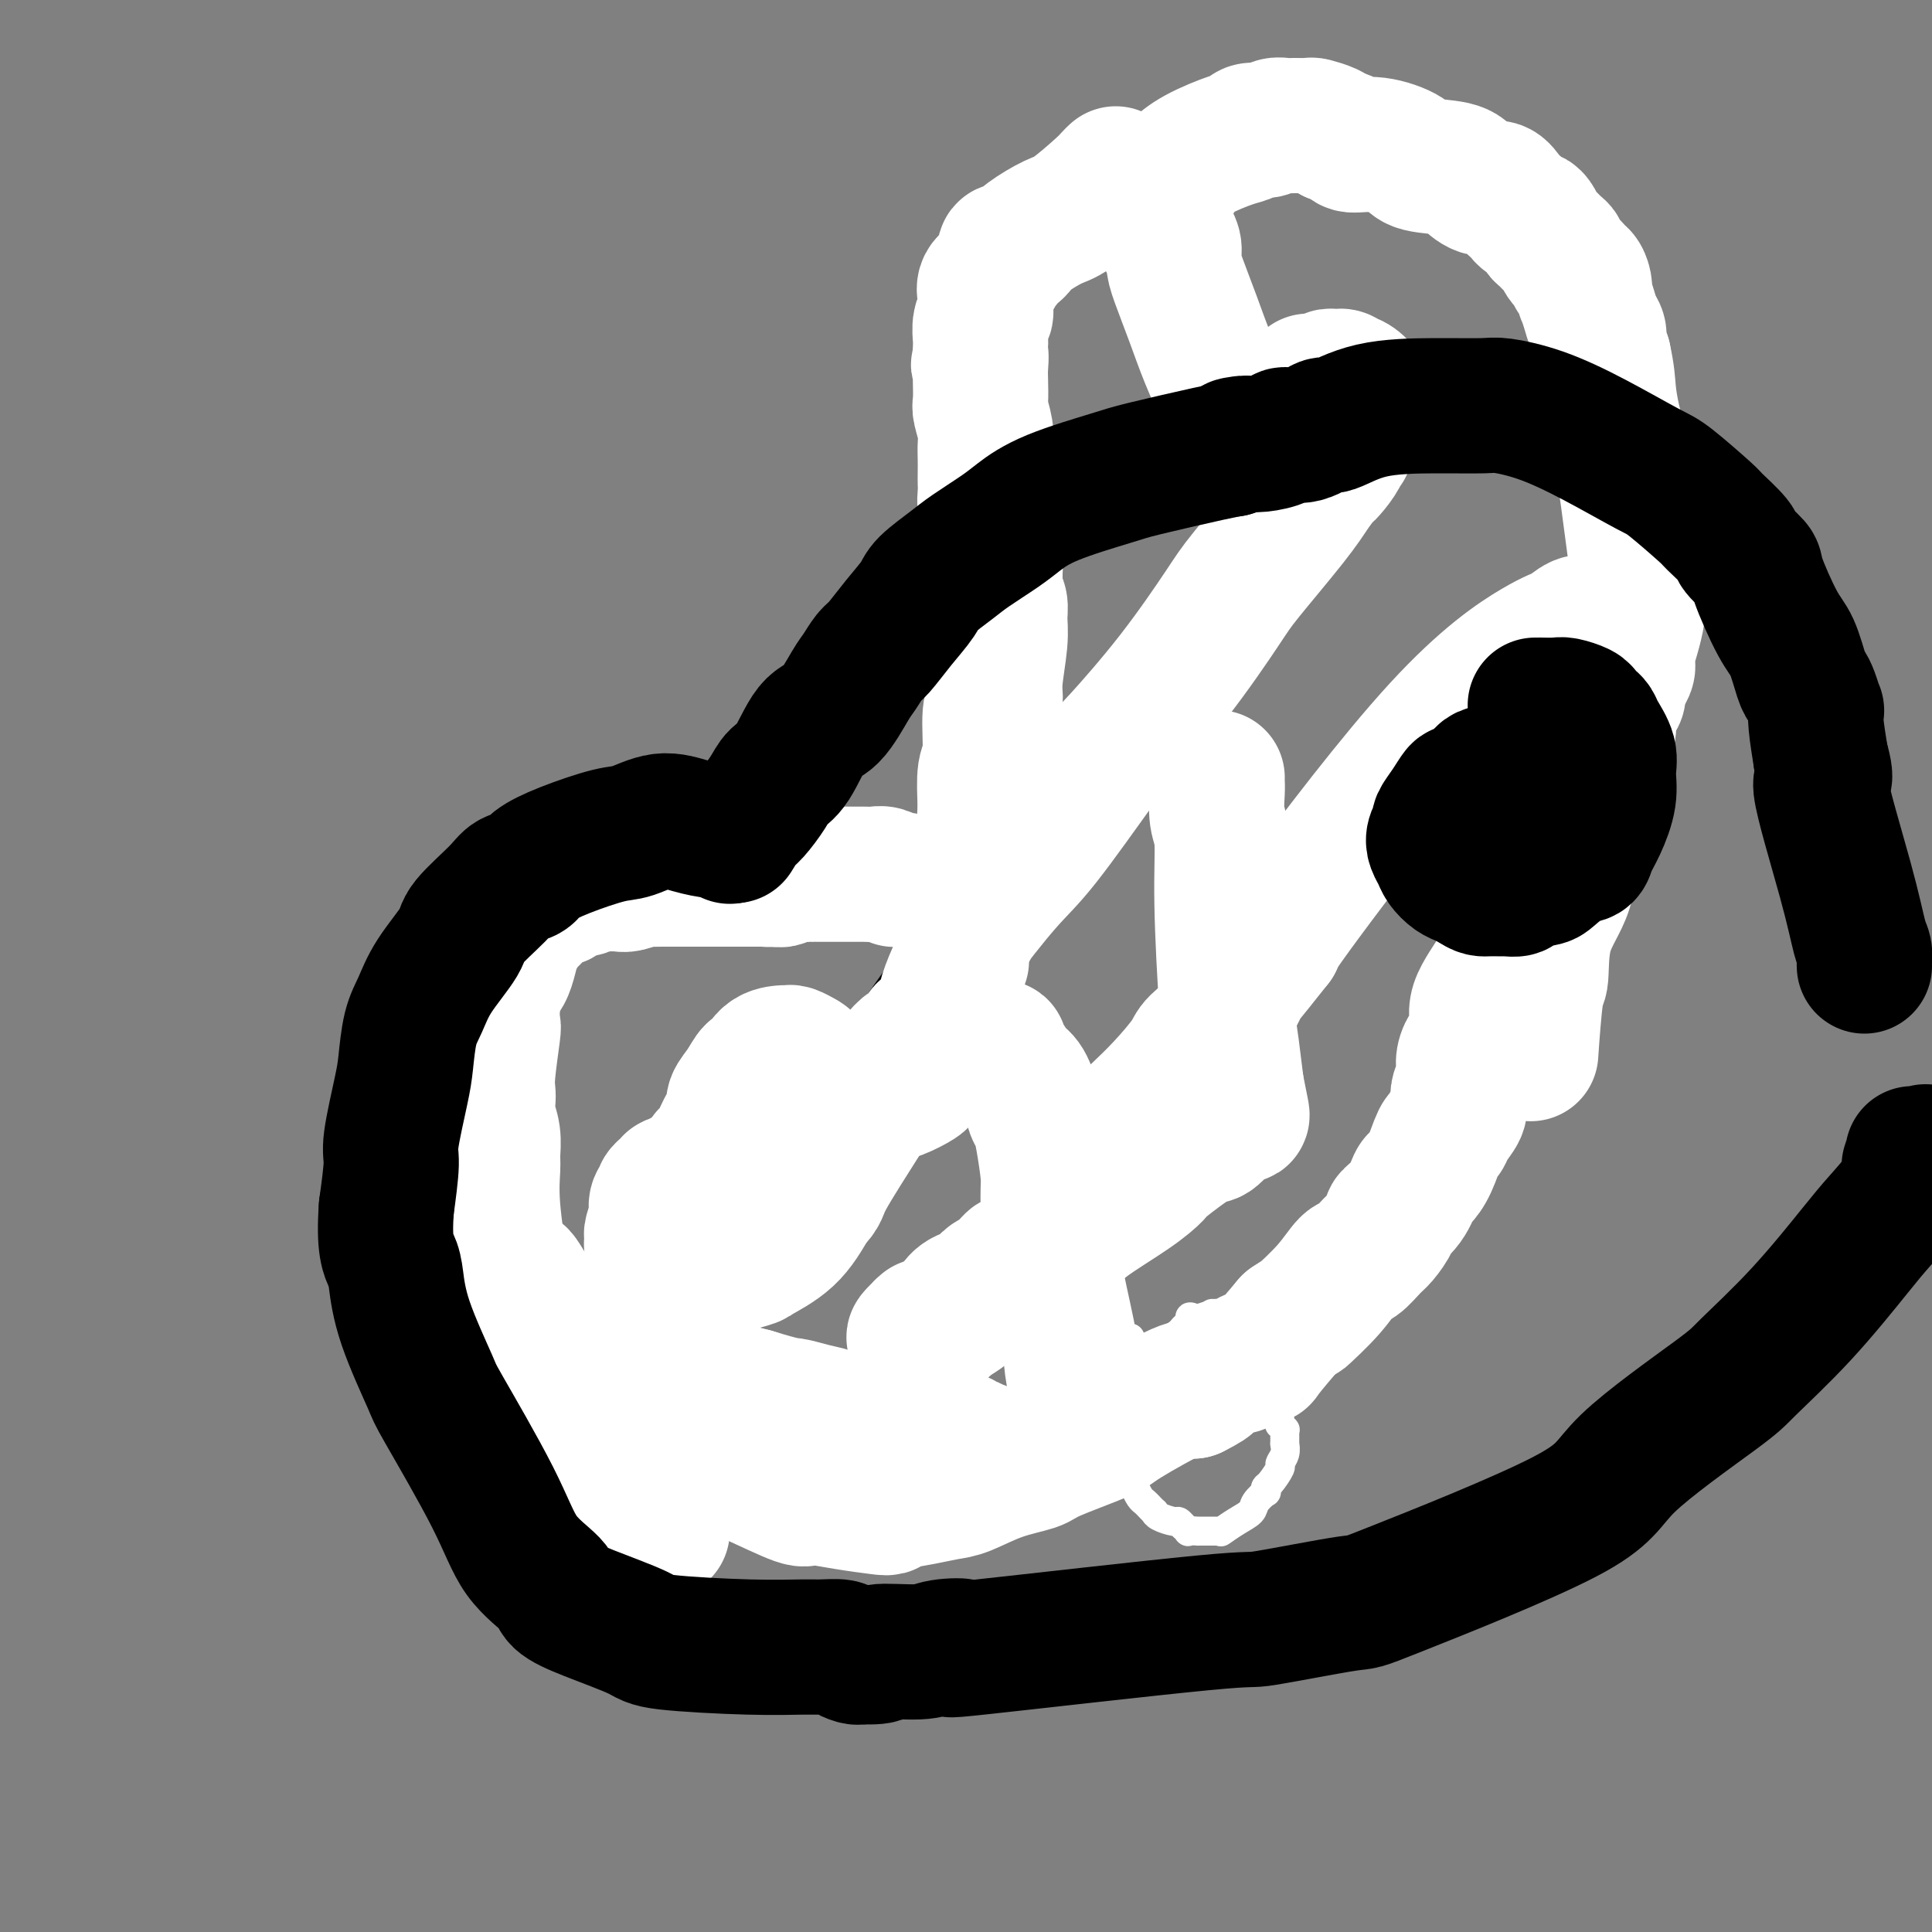
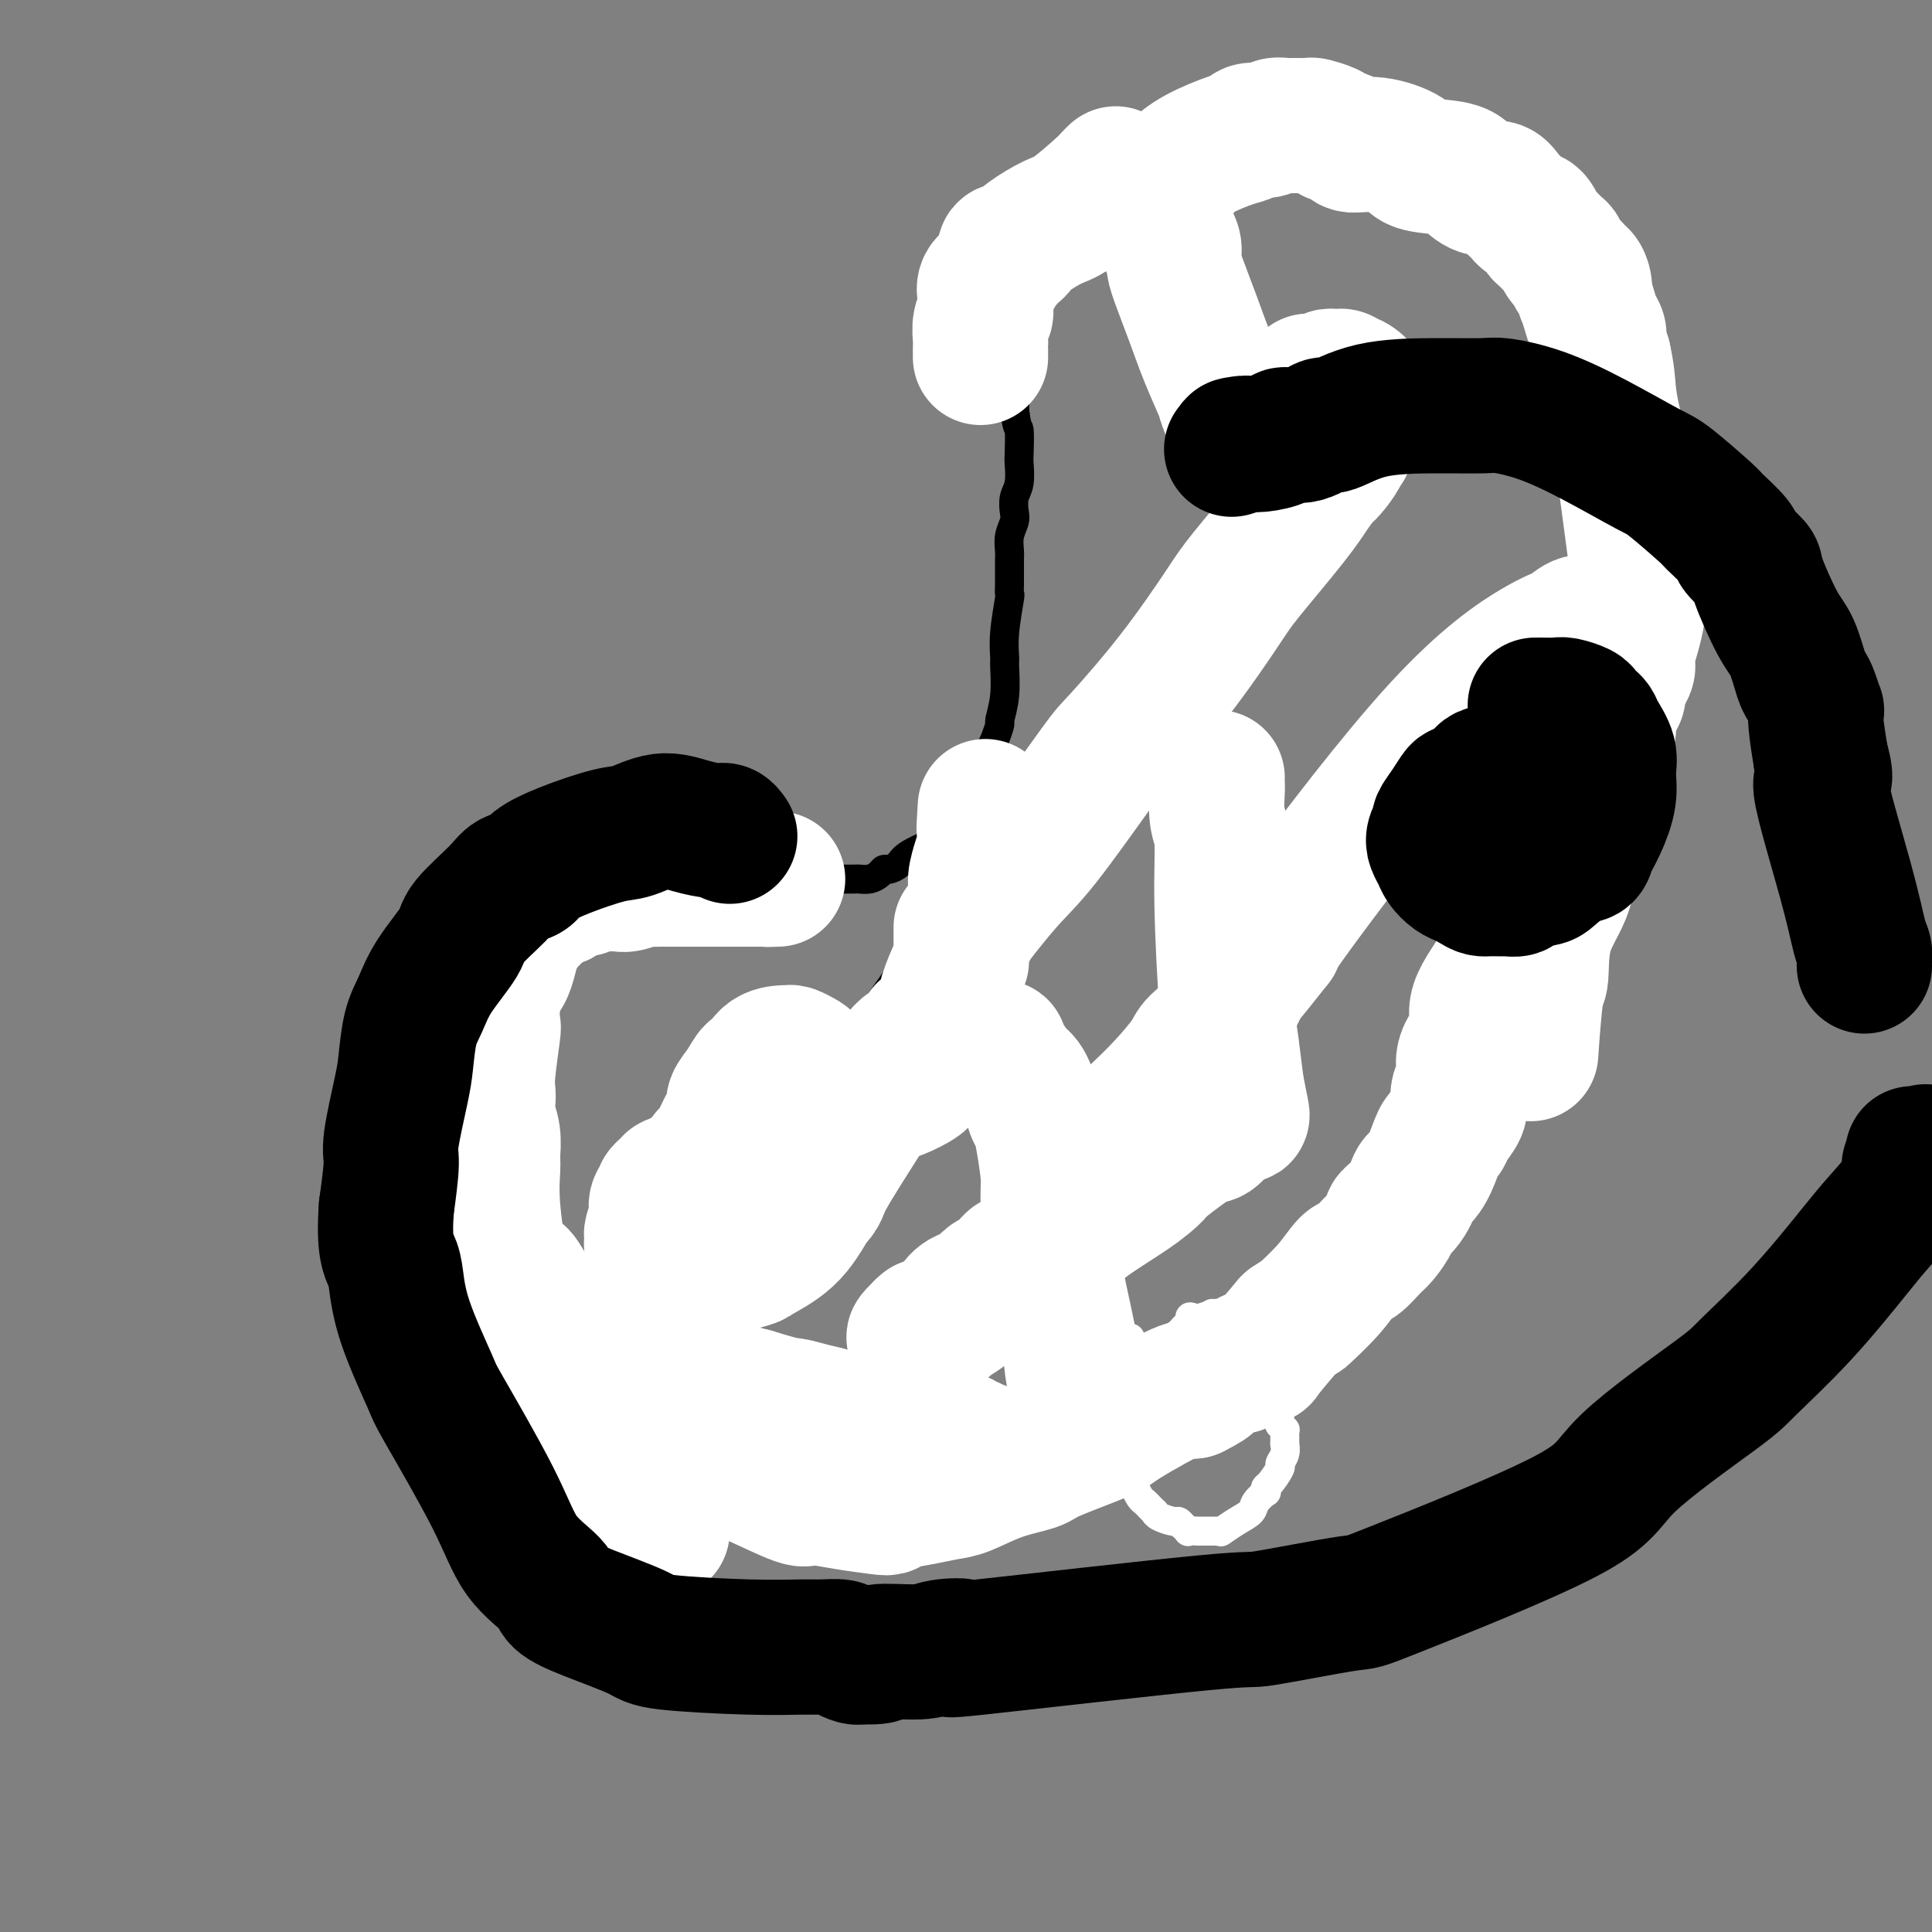
<svg xmlns="http://www.w3.org/2000/svg" viewBox="0 0 400 400" version="1.1">
  <rect x="0" y="0" width="400" height="400" fill="#808080" stroke="none" />
  <g fill="none" stroke="#000000" stroke-width="6" stroke-linecap="round" stroke-linejoin="round">
    <path d="M164,176c-0.255,-0.004 -0.510,-0.009 -1,0c-0.490,0.009 -1.216,0.030 -2,0c-0.784,-0.030 -1.626,-0.112 -2,0c-0.374,0.112 -0.280,0.418 -1,1c-0.720,0.582 -2.254,1.439 -3,2c-0.746,0.561 -0.702,0.826 -2,1c-1.298,0.174 -3.937,0.259 -7,1c-3.063,0.741 -6.551,2.140 -9,3c-2.449,0.860 -3.859,1.181 -6,2c-2.141,0.819 -5.011,2.137 -7,3c-1.989,0.863 -3.096,1.271 -4,2c-0.904,0.729 -1.607,1.778 -2,2c-0.393,0.222 -0.478,-0.384 -1,0c-0.522,0.384 -1.482,1.757 -2,3c-0.518,1.243 -0.595,2.355 -1,3c-0.405,0.645 -1.140,0.822 -2,3c-0.860,2.178 -1.847,6.356 -3,9c-1.153,2.644 -2.472,3.756 -3,5c-0.528,1.244 -0.264,2.622 0,4" />
    <path d="M106,220c-2.574,5.013 -2.011,3.045 -2,3c0.011,-0.045 -0.532,1.833 -1,3c-0.468,1.167 -0.861,1.621 -1,2c-0.139,0.379 -0.024,0.681 0,1c0.024,0.319 -0.042,0.655 0,1c0.042,0.345 0.192,0.698 0,1c-0.192,0.302 -0.725,0.554 -1,1c-0.275,0.446 -0.290,1.088 0,2c0.290,0.912 0.885,2.094 1,3c0.115,0.906 -0.251,1.537 0,3c0.251,1.463 1.117,3.758 2,5c0.883,1.242 1.781,1.432 2,2c0.219,0.568 -0.243,1.514 0,2c0.243,0.486 1.189,0.512 2,1c0.811,0.488 1.488,1.439 2,2c0.512,0.561 0.861,0.732 1,1c0.139,0.268 0.070,0.634 0,1" />
-     <path d="M111,254c1.649,2.775 1.273,2.712 1,3c-0.273,0.288 -0.443,0.926 0,2c0.443,1.074 1.498,2.583 2,4c0.502,1.417 0.449,2.741 1,4c0.551,1.259 1.704,2.454 2,3c0.296,0.546 -0.266,0.442 0,1c0.266,0.558 1.361,1.779 2,3c0.639,1.221 0.821,2.443 1,3c0.179,0.557 0.354,0.450 1,1c0.646,0.550 1.762,1.757 3,3c1.238,1.243 2.596,2.521 4,4c1.404,1.479 2.853,3.159 4,4c1.147,0.841 1.994,0.843 4,2c2.006,1.157 5.173,3.469 8,5c2.827,1.531 5.314,2.280 7,3c1.686,0.720 2.572,1.412 4,2c1.428,0.588 3.397,1.071 6,2c2.603,0.929 5.841,2.303 8,3c2.159,0.697 3.240,0.716 6,1c2.760,0.284 7.201,0.833 11,1c3.799,0.167 6.957,-0.049 10,0c3.043,0.049 5.971,0.363 11,0c5.029,-0.363 12.158,-1.402 16,-2c3.842,-0.598 4.395,-0.754 5,-1c0.605,-0.246 1.261,-0.583 3,-1c1.739,-0.417 4.560,-0.913 6,-1c1.440,-0.087 1.499,0.234 2,0c0.501,-0.234 1.442,-1.025 3,-2c1.558,-0.975 3.731,-2.136 5,-3c1.269,-0.864 1.635,-1.432 2,-2" />
-     <path d="M249,296c2.944,-1.596 4.306,-2.086 6,-3c1.694,-0.914 3.722,-2.251 5,-3c1.278,-0.749 1.808,-0.911 3,-2c1.192,-1.089 3.046,-3.105 5,-5c1.954,-1.895 4.007,-3.670 7,-7c2.993,-3.330 6.924,-8.217 10,-12c3.076,-3.783 5.295,-6.464 8,-10c2.705,-3.536 5.895,-7.927 9,-13c3.105,-5.073 6.123,-10.827 8,-14c1.877,-3.173 2.612,-3.766 4,-7c1.388,-3.234 3.429,-9.108 6,-15c2.571,-5.892 5.673,-11.803 8,-18c2.327,-6.197 3.878,-12.679 5,-16c1.122,-3.321 1.814,-3.481 2,-4c0.186,-0.519 -0.136,-1.397 0,-2c0.136,-0.603 0.729,-0.932 1,-1c0.271,-0.068 0.220,0.123 0,0c-0.220,-0.123 -0.610,-0.562 -1,-1" />
    <path d="M335,163c1.038,-3.806 0.135,-1.320 0,-2c-0.135,-0.680 0.500,-4.527 1,-7c0.500,-2.473 0.866,-3.573 1,-4c0.134,-0.427 0.036,-0.180 0,-1c-0.036,-0.820 -0.010,-2.706 0,-5c0.010,-2.294 0.003,-4.996 0,-8c-0.003,-3.004 -0.001,-6.309 0,-8c0.001,-1.691 0.000,-1.767 0,-3c-0.000,-1.233 -0.000,-3.621 0,-6c0.000,-2.379 0.000,-4.748 0,-6c-0.000,-1.252 -0.000,-1.388 0,-4c0.000,-2.612 0.000,-7.700 0,-11c-0.000,-3.300 -0.001,-4.813 0,-6c0.001,-1.187 0.002,-2.047 0,-3c-0.002,-0.953 -0.008,-1.997 0,-3c0.008,-1.003 0.030,-1.965 0,-3c-0.030,-1.035 -0.110,-2.143 -1,-4c-0.890,-1.857 -2.588,-4.461 -3,-6c-0.412,-1.539 0.462,-2.012 0,-3c-0.462,-0.988 -2.260,-2.493 -3,-3c-0.740,-0.507 -0.421,-0.018 -1,-1c-0.579,-0.982 -2.054,-3.435 -3,-5c-0.946,-1.565 -1.363,-2.241 -3,-4c-1.637,-1.759 -4.496,-4.602 -6,-6c-1.504,-1.398 -1.654,-1.352 -4,-4c-2.346,-2.648 -6.888,-7.991 -11,-12c-4.112,-4.009 -7.795,-6.685 -10,-8c-2.205,-1.315 -2.931,-1.270 -4,-2c-1.069,-0.730 -2.480,-2.235 -4,-3c-1.520,-0.765 -3.149,-0.790 -4,-1c-0.851,-0.210 -0.926,-0.605 -1,-1" />
    <path d="M279,20c-3.903,-2.242 -2.159,-0.349 -2,0c0.159,0.349 -1.265,-0.848 -3,-1c-1.735,-0.152 -3.780,0.742 -5,1c-1.220,0.258 -1.614,-0.118 -4,0c-2.386,0.118 -6.763,0.730 -11,2c-4.237,1.270 -8.335,3.196 -11,4c-2.665,0.804 -3.898,0.485 -6,1c-2.102,0.515 -5.075,1.865 -7,3c-1.925,1.135 -2.804,2.054 -4,3c-1.196,0.946 -2.711,1.918 -4,3c-1.289,1.082 -2.354,2.273 -3,3c-0.646,0.727 -0.875,0.991 -2,2c-1.125,1.009 -3.146,2.762 -4,4c-0.854,1.238 -0.540,1.962 -1,3c-0.460,1.038 -1.692,2.392 -2,3c-0.308,0.608 0.310,0.470 0,1c-0.310,0.530 -1.547,1.726 -2,3c-0.453,1.274 -0.121,2.625 0,3c0.121,0.375 0.031,-0.227 0,1c-0.031,1.227 -0.005,4.282 0,6c0.005,1.718 -0.013,2.098 0,3c0.013,0.902 0.056,2.325 0,3c-0.056,0.675 -0.211,0.601 0,1c0.211,0.399 0.788,1.271 1,2c0.212,0.729 0.061,1.316 0,2c-0.061,0.684 -0.030,1.465 0,2c0.030,0.535 0.060,0.824 0,1c-0.060,0.176 -0.208,0.240 0,1c0.208,0.760 0.774,2.217 1,3c0.226,0.783 0.113,0.891 0,1" />
    <path d="M210,84c0.535,5.333 0.872,4.166 1,5c0.128,0.834 0.048,3.669 0,5c-0.048,1.331 -0.064,1.157 0,2c0.064,0.843 0.210,2.704 0,4c-0.210,1.296 -0.774,2.028 -1,3c-0.226,0.972 -0.113,2.186 0,3c0.113,0.814 0.226,1.229 0,2c-0.226,0.771 -0.793,1.898 -1,3c-0.207,1.102 -0.055,2.178 0,3c0.055,0.822 0.015,1.391 0,2c-0.015,0.609 -0.003,1.257 0,2c0.003,0.743 -0.003,1.580 0,2c0.003,0.420 0.015,0.424 0,1c-0.015,0.576 -0.057,1.722 0,2c0.057,0.278 0.212,-0.314 0,1c-0.212,1.314 -0.793,4.535 -1,7c-0.207,2.465 -0.041,4.175 0,5c0.041,0.825 -0.045,0.767 0,2c0.045,1.233 0.219,3.759 0,6c-0.219,2.241 -0.832,4.199 -1,5c-0.168,0.801 0.111,0.444 0,1c-0.111,0.556 -0.610,2.023 -1,3c-0.390,0.977 -0.672,1.464 -1,2c-0.328,0.536 -0.702,1.122 -1,2c-0.298,0.878 -0.520,2.049 -1,3c-0.480,0.951 -1.217,1.683 -2,3c-0.783,1.317 -1.612,3.219 -2,4c-0.388,0.781 -0.335,0.441 -1,1c-0.665,0.559 -2.047,2.017 -3,3c-0.953,0.983 -1.476,1.492 -2,2" />
    <path d="M193,173c-1.556,2.371 -0.444,1.797 -1,2c-0.556,0.203 -2.778,1.181 -4,2c-1.222,0.819 -1.443,1.477 -2,2c-0.557,0.523 -1.449,0.911 -2,1c-0.551,0.089 -0.761,-0.120 -1,0c-0.239,0.120 -0.506,0.568 -1,1c-0.494,0.432 -1.214,0.848 -2,1c-0.786,0.152 -1.640,0.042 -2,0c-0.360,-0.042 -0.228,-0.015 -1,0c-0.772,0.015 -2.448,0.018 -3,0c-0.552,-0.018 0.021,-0.056 0,0c-0.021,0.056 -0.636,0.208 -1,0c-0.364,-0.208 -0.479,-0.774 -1,-1c-0.521,-0.226 -1.449,-0.112 -2,0c-0.551,0.112 -0.725,0.223 -1,0c-0.275,-0.223 -0.650,-0.780 -1,-1c-0.350,-0.220 -0.675,-0.101 -1,0c-0.325,0.101 -0.650,0.186 -1,0c-0.350,-0.186 -0.724,-0.642 -1,-1c-0.276,-0.358 -0.455,-0.618 -1,-1c-0.545,-0.382 -1.455,-0.886 -2,-1c-0.545,-0.114 -0.726,0.162 -1,0c-0.274,-0.162 -0.641,-0.760 -1,-1c-0.359,-0.240 -0.711,-0.121 -1,0c-0.289,0.121 -0.516,0.243 -1,0c-0.484,-0.243 -1.227,-0.850 -2,-1c-0.773,-0.150 -1.577,0.156 -2,0c-0.423,-0.156 -0.464,-0.774 -1,-1c-0.536,-0.226 -1.567,-0.061 -2,0c-0.433,0.061 -0.266,0.017 -1,0c-0.734,-0.017 -2.367,-0.009 -4,0" />
    <path d="M146,174c-5.302,-1.464 -1.557,-1.124 -1,-1c0.557,0.124 -2.073,0.033 -4,0c-1.927,-0.033 -3.151,-0.009 -4,0c-0.849,0.009 -1.322,0.001 -2,0c-0.678,-0.001 -1.563,0.003 -2,0c-0.437,-0.003 -0.428,-0.015 -1,0c-0.572,0.015 -1.724,0.056 -2,0c-0.276,-0.056 0.325,-0.209 0,0c-0.325,0.209 -1.575,0.778 -2,1c-0.425,0.222 -0.023,0.095 0,0c0.023,-0.095 -0.332,-0.158 -1,0c-0.668,0.158 -1.648,0.535 -2,1c-0.352,0.465 -0.074,1.016 -1,2c-0.926,0.984 -3.056,2.399 -4,3c-0.944,0.601 -0.703,0.387 -1,1c-0.297,0.613 -1.131,2.052 -2,3c-0.869,0.948 -1.774,1.406 -2,2c-0.226,0.594 0.227,1.324 0,2c-0.227,0.676 -1.135,1.296 -2,2c-0.865,0.704 -1.686,1.491 -2,2c-0.314,0.509 -0.122,0.739 0,1c0.122,0.261 0.172,0.551 0,1c-0.172,0.449 -0.568,1.056 -1,2c-0.432,0.944 -0.900,2.227 -1,3c-0.100,0.773 0.169,1.038 0,2c-0.169,0.962 -0.777,2.622 -1,4c-0.223,1.378 -0.060,2.474 0,3c0.060,0.526 0.016,0.481 0,1c-0.016,0.519 -0.004,1.601 0,2c0.004,0.399 0.001,0.114 0,0c-0.001,-0.114 -0.001,-0.057 0,0" />
    <path d="M263,82c-0.479,0.501 -0.958,1.002 -1,1c-0.042,-0.002 0.354,-0.506 0,0c-0.354,0.506 -1.457,2.023 -2,3c-0.543,0.977 -0.527,1.416 -1,2c-0.473,0.584 -1.437,1.314 -2,2c-0.563,0.686 -0.725,1.326 -1,2c-0.275,0.674 -0.662,1.380 -1,2c-0.338,0.620 -0.627,1.152 -1,2c-0.373,0.848 -0.829,2.011 -1,3c-0.171,0.989 -0.058,1.805 0,2c0.058,0.195 0.061,-0.229 0,0c-0.061,0.229 -0.185,1.112 0,2c0.185,0.888 0.680,1.783 1,2c0.320,0.217 0.464,-0.243 1,0c0.536,0.243 1.464,1.189 2,2c0.536,0.811 0.680,1.485 1,2c0.320,0.515 0.817,0.869 1,1c0.183,0.131 0.052,0.037 0,0c-0.052,-0.037 -0.026,-0.019 0,0" />
-     <path d="M259,110c1.108,1.927 0.878,1.244 1,1c0.122,-0.244 0.595,-0.051 1,0c0.405,0.051 0.741,-0.041 1,0c0.259,0.041 0.440,0.213 1,0c0.560,-0.213 1.499,-0.813 2,-1c0.501,-0.187 0.564,0.038 1,0c0.436,-0.038 1.245,-0.339 2,-1c0.755,-0.661 1.455,-1.682 2,-2c0.545,-0.318 0.933,0.066 1,0c0.067,-0.066 -0.189,-0.582 0,-1c0.189,-0.418 0.821,-0.738 1,-1c0.179,-0.262 -0.096,-0.467 0,-1c0.096,-0.533 0.562,-1.396 1,-2c0.438,-0.604 0.848,-0.951 1,-1c0.152,-0.049 0.044,0.199 0,0c-0.044,-0.199 -0.026,-0.845 0,-1c0.026,-0.155 0.060,0.180 0,0c-0.060,-0.180 -0.212,-0.875 0,-1c0.212,-0.125 0.789,0.318 1,0c0.211,-0.318 0.057,-1.398 0,-2c-0.057,-0.602 -0.015,-0.725 0,-1c0.015,-0.275 0.005,-0.703 0,-1c-0.005,-0.297 -0.005,-0.464 0,-1c0.005,-0.536 0.017,-1.443 0,-2c-0.017,-0.557 -0.061,-0.765 0,-1c0.061,-0.235 0.228,-0.497 0,-1c-0.228,-0.503 -0.851,-1.248 -1,-2c-0.149,-0.752 0.177,-1.511 0,-2c-0.177,-0.489 -0.855,-0.709 -1,-1c-0.145,-0.291 0.244,-0.655 0,-1c-0.244,-0.345 -1.122,-0.673 -2,-1" />
+     <path d="M259,110c1.108,1.927 0.878,1.244 1,1c0.122,-0.244 0.595,-0.051 1,0c0.405,0.051 0.741,-0.041 1,0c0.259,0.041 0.440,0.213 1,0c0.560,-0.213 1.499,-0.813 2,-1c0.501,-0.187 0.564,0.038 1,0c0.755,-0.661 1.455,-1.682 2,-2c0.545,-0.318 0.933,0.066 1,0c0.067,-0.066 -0.189,-0.582 0,-1c0.189,-0.418 0.821,-0.738 1,-1c0.179,-0.262 -0.096,-0.467 0,-1c0.096,-0.533 0.562,-1.396 1,-2c0.438,-0.604 0.848,-0.951 1,-1c0.152,-0.049 0.044,0.199 0,0c-0.044,-0.199 -0.026,-0.845 0,-1c0.026,-0.155 0.060,0.180 0,0c-0.060,-0.180 -0.212,-0.875 0,-1c0.212,-0.125 0.789,0.318 1,0c0.211,-0.318 0.057,-1.398 0,-2c-0.057,-0.602 -0.015,-0.725 0,-1c0.015,-0.275 0.005,-0.703 0,-1c-0.005,-0.297 -0.005,-0.464 0,-1c0.005,-0.536 0.017,-1.443 0,-2c-0.017,-0.557 -0.061,-0.765 0,-1c0.061,-0.235 0.228,-0.497 0,-1c-0.228,-0.503 -0.851,-1.248 -1,-2c-0.149,-0.752 0.177,-1.511 0,-2c-0.177,-0.489 -0.855,-0.709 -1,-1c-0.145,-0.291 0.244,-0.655 0,-1c-0.244,-0.345 -1.122,-0.673 -2,-1" />
    <path d="M271,83c-0.636,-1.636 -0.227,-1.227 0,-1c0.227,0.227 0.271,0.271 0,0c-0.271,-0.271 -0.856,-0.857 -1,-1c-0.144,-0.143 0.154,0.158 0,0c-0.154,-0.158 -0.759,-0.774 -1,-1c-0.241,-0.226 -0.116,-0.060 0,0c0.116,0.060 0.224,0.016 0,0c-0.224,-0.016 -0.778,-0.005 -1,0c-0.222,0.005 -0.111,0.002 0,0" />
    <path d="M208,180c-1.206,0.874 -2.411,1.748 -3,2c-0.589,0.252 -0.561,-0.119 -3,2c-2.439,2.119 -7.344,6.728 -13,14c-5.656,7.272 -12.063,17.205 -15,22c-2.937,4.795 -2.403,4.450 -3,5c-0.597,0.550 -2.326,1.993 -3,3c-0.674,1.007 -0.293,1.576 -1,2c-0.707,0.424 -2.504,0.702 -3,1c-0.496,0.298 0.307,0.616 0,1c-0.307,0.384 -1.724,0.835 -3,1c-1.276,0.165 -2.412,0.044 -3,0c-0.588,-0.044 -0.628,-0.012 -1,0c-0.372,0.012 -1.077,0.002 -2,0c-0.923,-0.002 -2.063,0.003 -3,0c-0.937,-0.003 -1.669,-0.015 -2,0c-0.331,0.015 -0.260,0.056 -1,0c-0.740,-0.056 -2.292,-0.208 -3,0c-0.708,0.208 -0.571,0.777 -1,1c-0.429,0.223 -1.424,0.101 -2,0c-0.576,-0.101 -0.732,-0.181 -1,0c-0.268,0.181 -0.648,0.623 -1,1c-0.352,0.377 -0.676,0.688 -1,1" />
    <path d="M140,236c-3.635,0.616 -2.224,0.657 -2,1c0.224,0.343 -0.739,0.989 -1,2c-0.261,1.011 0.181,2.387 0,3c-0.181,0.613 -0.985,0.461 -1,1c-0.015,0.539 0.759,1.767 1,3c0.241,1.233 -0.050,2.470 0,3c0.050,0.530 0.443,0.352 1,1c0.557,0.648 1.280,2.123 2,3c0.720,0.877 1.438,1.156 2,2c0.562,0.844 0.967,2.254 1,3c0.033,0.746 -0.306,0.827 0,1c0.306,0.173 1.257,0.438 2,1c0.743,0.562 1.277,1.420 2,2c0.723,0.580 1.635,0.880 2,1c0.365,0.120 0.182,0.060 0,0" />
    <path d="M272,189c-0.445,-0.068 -0.889,-0.136 -1,0c-0.111,0.136 0.112,0.475 0,1c-0.112,0.525 -0.560,1.236 -1,2c-0.440,0.764 -0.874,1.582 -1,2c-0.126,0.418 0.055,0.437 0,1c-0.055,0.563 -0.347,1.669 -1,3c-0.653,1.331 -1.668,2.886 -2,4c-0.332,1.114 0.018,1.788 0,3c-0.018,1.212 -0.406,2.964 -1,5c-0.594,2.036 -1.395,4.357 -3,7c-1.605,2.643 -4.012,5.607 -5,7c-0.988,1.393 -0.555,1.216 -1,2c-0.445,0.784 -1.768,2.528 -3,4c-1.232,1.472 -2.371,2.673 -3,3c-0.629,0.327 -0.746,-0.220 -1,0c-0.254,0.220 -0.644,1.206 -1,2c-0.356,0.794 -0.678,1.397 -1,2" />
    <path d="M247,237c-2.740,3.289 -2.091,1.510 -2,1c0.091,-0.510 -0.375,0.249 -1,1c-0.625,0.751 -1.407,1.496 -2,2c-0.593,0.504 -0.996,0.768 -2,1c-1.004,0.232 -2.608,0.432 -4,1c-1.392,0.568 -2.571,1.503 -4,2c-1.429,0.497 -3.106,0.557 -4,1c-0.894,0.443 -1.004,1.268 -2,2c-0.996,0.732 -2.879,1.369 -4,2c-1.121,0.631 -1.481,1.255 -2,2c-0.519,0.745 -1.197,1.610 -2,2c-0.803,0.390 -1.729,0.306 -3,1c-1.271,0.694 -2.886,2.167 -4,3c-1.114,0.833 -1.727,1.025 -2,1c-0.273,-0.025 -0.204,-0.266 -1,0c-0.796,0.266 -2.455,1.040 -4,2c-1.545,0.960 -2.976,2.107 -4,3c-1.024,0.893 -1.640,1.533 -2,2c-0.360,0.467 -0.464,0.760 -1,1c-0.536,0.240 -1.506,0.425 -2,1c-0.494,0.575 -0.513,1.539 -1,2c-0.487,0.461 -1.441,0.418 -2,1c-0.559,0.582 -0.725,1.789 -1,3c-0.275,1.211 -0.661,2.428 -1,3c-0.339,0.572 -0.630,0.500 -1,1c-0.370,0.500 -0.820,1.571 -1,2c-0.180,0.429 -0.090,0.214 0,0" />
  </g>
  <g fill="none" stroke="#FFFFFF" stroke-width="6" stroke-linecap="round" stroke-linejoin="round">
    <path d="M234,277c-0.000,0.200 -0.000,0.400 0,1c0.000,0.600 0.000,1.600 0,4c-0.000,2.400 -0.001,6.200 0,8c0.001,1.800 0.004,1.600 0,3c-0.004,1.400 -0.015,4.402 0,6c0.015,1.598 0.057,1.794 0,2c-0.057,0.206 -0.212,0.421 0,1c0.212,0.579 0.792,1.521 1,2c0.208,0.479 0.045,0.496 0,1c-0.045,0.504 0.029,1.497 0,2c-0.029,0.503 -0.162,0.517 0,1c0.162,0.483 0.617,1.435 1,2c0.383,0.565 0.692,0.743 1,1c0.308,0.257 0.615,0.595 1,1c0.385,0.405 0.849,0.878 1,1c0.151,0.122 -0.009,-0.108 0,0c0.009,0.108 0.188,0.555 1,1c0.812,0.445 2.257,0.889 3,1c0.743,0.111 0.784,-0.111 1,0c0.216,0.111 0.608,0.556 1,1" />
    <path d="M245,316c1.645,1.464 0.759,1.124 1,1c0.241,-0.124 1.609,-0.033 2,0c0.391,0.033 -0.196,0.008 0,0c0.196,-0.008 1.175,-0.001 2,0c0.825,0.001 1.498,-0.006 2,0c0.502,0.006 0.835,0.024 1,0c0.165,-0.024 0.161,-0.089 0,0c-0.161,0.089 -0.481,0.331 0,0c0.481,-0.331 1.761,-1.237 3,-2c1.239,-0.763 2.437,-1.385 3,-2c0.563,-0.615 0.492,-1.223 1,-2c0.508,-0.777 1.594,-1.721 2,-2c0.406,-0.279 0.132,0.109 0,0c-0.132,-0.109 -0.123,-0.714 0,-1c0.123,-0.286 0.359,-0.252 1,-1c0.641,-0.748 1.689,-2.278 2,-3c0.311,-0.722 -0.113,-0.638 0,-1c0.113,-0.362 0.762,-1.172 1,-2c0.238,-0.828 0.064,-1.675 0,-2c-0.064,-0.325 -0.017,-0.130 0,0c0.017,0.130 0.006,0.193 0,0c-0.006,-0.193 -0.005,-0.644 0,-1c0.005,-0.356 0.015,-0.617 0,-1c-0.015,-0.383 -0.056,-0.888 0,-1c0.056,-0.112 0.209,0.171 0,0c-0.209,-0.171 -0.780,-0.794 -1,-1c-0.220,-0.206 -0.090,0.007 0,0c0.090,-0.007 0.140,-0.233 0,-1c-0.140,-0.767 -0.468,-2.076 -1,-3c-0.532,-0.924 -1.266,-1.462 -2,-2" />
    <path d="M262,289c-0.781,-2.572 -0.735,-3.004 -1,-4c-0.265,-0.996 -0.842,-2.558 -1,-3c-0.158,-0.442 0.102,0.236 0,0c-0.102,-0.236 -0.567,-1.388 -1,-2c-0.433,-0.612 -0.834,-0.686 -1,-1c-0.166,-0.314 -0.097,-0.868 0,-1c0.097,-0.132 0.223,0.158 0,0c-0.223,-0.158 -0.796,-0.764 -1,-1c-0.204,-0.236 -0.041,-0.101 0,0c0.041,0.101 -0.041,0.166 0,0c0.041,-0.166 0.203,-0.565 0,-1c-0.203,-0.435 -0.773,-0.905 -1,-1c-0.227,-0.095 -0.112,0.185 0,0c0.112,-0.185 0.223,-0.834 0,-1c-0.223,-0.166 -0.778,0.152 -1,0c-0.222,-0.152 -0.111,-0.773 0,-1c0.111,-0.227 0.222,-0.061 0,0c-0.222,0.061 -0.777,0.016 -1,0c-0.223,-0.016 -0.112,-0.005 0,0c0.112,0.005 0.227,0.002 0,0c-0.227,-0.002 -0.796,-0.004 -1,0c-0.204,0.004 -0.045,0.016 0,0c0.045,-0.016 -0.026,-0.058 0,0c0.026,0.058 0.149,0.215 0,0c-0.149,-0.215 -0.568,-0.804 -1,-1c-0.432,-0.196 -0.875,-0.000 -1,0c-0.125,0.000 0.070,-0.196 0,0c-0.070,0.196 -0.403,0.783 -1,1c-0.597,0.217 -1.456,0.062 -2,0c-0.544,-0.062 -0.772,-0.031 -1,0" />
    <path d="M247,273c-1.443,-0.551 -0.050,-0.429 0,0c0.050,0.429 -1.245,1.165 -2,2c-0.755,0.835 -0.972,1.768 -1,2c-0.028,0.232 0.133,-0.236 0,0c-0.133,0.236 -0.558,1.175 -1,2c-0.442,0.825 -0.899,1.534 -1,2c-0.101,0.466 0.155,0.687 0,1c-0.155,0.313 -0.721,0.718 -1,1c-0.279,0.282 -0.271,0.440 0,1c0.271,0.560 0.805,1.521 1,2c0.195,0.479 0.053,0.475 0,1c-0.053,0.525 -0.015,1.579 0,2c0.015,0.421 0.008,0.211 0,0" />
  </g>
  <g fill="none" stroke="#FFFFFF" stroke-width="28" stroke-linecap="round" stroke-linejoin="round">
    <path d="M223,288c-0.392,-1.677 -0.784,-3.355 -1,-5c-0.216,-1.645 -0.257,-3.259 -1,-7c-0.743,-3.741 -2.188,-9.611 -3,-15c-0.812,-5.389 -0.992,-10.299 -1,-13c-0.008,-2.701 0.156,-3.194 0,-5c-0.156,-1.806 -0.633,-4.924 -1,-7c-0.367,-2.076 -0.623,-3.109 -1,-4c-0.377,-0.891 -0.875,-1.640 -1,-2c-0.125,-0.360 0.122,-0.332 0,-1c-0.122,-0.668 -0.614,-2.031 -1,-3c-0.386,-0.969 -0.668,-1.546 -1,-2c-0.332,-0.454 -0.715,-0.787 -1,-1c-0.285,-0.213 -0.472,-0.305 -1,-1c-0.528,-0.695 -1.399,-1.994 -2,-3c-0.601,-1.006 -0.934,-1.719 -1,-2c-0.066,-0.281 0.135,-0.128 0,0c-0.135,0.128 -0.605,0.233 -1,0c-0.395,-0.233 -0.714,-0.805 -1,-1c-0.286,-0.195 -0.539,-0.014 -1,0c-0.461,0.014 -1.132,-0.139 -2,0c-0.868,0.139 -1.934,0.569 -3,1" />
    <path d="M199,217c-1.726,-0.020 -2.540,-0.070 -3,0c-0.460,0.070 -0.566,0.260 -1,1c-0.434,0.740 -1.195,2.029 -2,3c-0.805,0.971 -1.653,1.623 -2,2c-0.347,0.377 -0.193,0.480 -1,1c-0.807,0.520 -2.575,1.458 -4,2c-1.425,0.542 -2.507,0.690 -3,1c-0.493,0.310 -0.396,0.784 -1,1c-0.604,0.216 -1.910,0.175 -3,0c-1.090,-0.175 -1.966,-0.485 -3,-1c-1.034,-0.515 -2.226,-1.237 -3,-2c-0.774,-0.763 -1.128,-1.567 -2,-2c-0.872,-0.433 -2.261,-0.494 -3,-1c-0.739,-0.506 -0.830,-1.456 -1,-2c-0.170,-0.544 -0.421,-0.682 -1,-1c-0.579,-0.318 -1.485,-0.817 -2,-1c-0.515,-0.183 -0.639,-0.051 -1,0c-0.361,0.051 -0.961,0.022 -1,0c-0.039,-0.022 0.481,-0.036 0,0c-0.481,0.036 -1.965,0.120 -3,1c-1.035,0.880 -1.622,2.554 -2,3c-0.378,0.446 -0.548,-0.335 -1,0c-0.452,0.335 -1.186,1.786 -2,3c-0.814,1.214 -1.710,2.189 -2,3c-0.290,0.811 0.024,1.456 0,2c-0.024,0.544 -0.388,0.985 -1,2c-0.612,1.015 -1.473,2.603 -2,4c-0.527,1.397 -0.718,2.601 -1,3c-0.282,0.399 -0.653,-0.008 -1,0c-0.347,0.008 -0.671,0.431 -1,1c-0.329,0.569 -0.665,1.285 -1,2" />
    <path d="M145,242c-2.284,3.720 -0.994,1.519 -1,1c-0.006,-0.519 -1.307,0.645 -2,1c-0.693,0.355 -0.778,-0.097 -1,0c-0.222,0.097 -0.580,0.743 -1,1c-0.420,0.257 -0.901,0.124 -1,0c-0.099,-0.124 0.185,-0.240 0,0c-0.185,0.240 -0.838,0.837 -1,1c-0.162,0.163 0.167,-0.107 0,0c-0.167,0.107 -0.828,0.590 -1,1c-0.172,0.410 0.146,0.747 0,1c-0.146,0.253 -0.757,0.421 -1,1c-0.243,0.579 -0.117,1.570 0,2c0.117,0.430 0.227,0.300 0,1c-0.227,0.700 -0.789,2.229 -1,3c-0.211,0.771 -0.070,0.785 0,1c0.070,0.215 0.070,0.631 0,1c-0.070,0.369 -0.211,0.691 0,1c0.211,0.309 0.773,0.604 1,1c0.227,0.396 0.119,0.892 0,1c-0.119,0.108 -0.249,-0.174 0,0c0.249,0.174 0.878,0.803 1,1c0.122,0.197 -0.263,-0.038 0,0c0.263,0.038 1.175,0.348 2,1c0.825,0.652 1.564,1.646 2,2c0.436,0.354 0.571,0.069 1,0c0.429,-0.069 1.153,0.077 2,0c0.847,-0.077 1.818,-0.377 4,-1c2.182,-0.623 5.575,-1.569 7,-2c1.425,-0.431 0.884,-0.347 2,-1c1.116,-0.653 3.890,-2.044 6,-4c2.110,-1.956 3.555,-4.478 5,-7" />
    <path d="M168,249c2.283,-2.328 1.492,-2.148 3,-5c1.508,-2.852 5.316,-8.738 8,-13c2.684,-4.262 4.243,-6.902 5,-8c0.757,-1.098 0.713,-0.656 1,-1c0.287,-0.344 0.907,-1.476 1,-2c0.093,-0.524 -0.340,-0.441 0,-1c0.340,-0.559 1.454,-1.762 2,-2c0.546,-0.238 0.524,0.487 1,0c0.476,-0.487 1.451,-2.187 2,-3c0.549,-0.813 0.672,-0.741 1,-1c0.328,-0.259 0.860,-0.851 1,-1c0.140,-0.149 -0.114,0.143 0,0c0.114,-0.143 0.595,-0.722 1,-1c0.405,-0.278 0.736,-0.256 1,-1c0.264,-0.744 0.463,-2.254 1,-4c0.537,-1.746 1.412,-3.730 2,-5c0.588,-1.270 0.890,-1.828 1,-2c0.110,-0.172 0.030,0.041 0,0c-0.030,-0.041 -0.008,-0.337 0,-1c0.008,-0.663 0.002,-1.694 0,-2c-0.002,-0.306 -0.001,0.114 0,0c0.001,-0.114 0.000,-0.762 0,-1c-0.000,-0.238 -0.000,-0.068 0,0c0.000,0.068 0.000,0.033 0,0c-0.000,-0.033 -0.000,-0.064 0,0c0.000,0.064 0.000,0.224 0,0c-0.000,-0.224 -0.000,-0.831 0,-1c0.000,-0.169 0.000,0.099 0,0c-0.000,-0.099 -0.000,-0.565 0,-1c0.000,-0.435 0.000,-0.839 0,-1c-0.000,-0.161 -0.000,-0.081 0,0" />
-     <path d="M199,192c0.623,-3.028 0.181,-1.599 0,-1c-0.181,0.599 -0.100,0.368 0,0c0.100,-0.368 0.219,-0.873 0,-1c-0.219,-0.127 -0.777,0.123 -1,0c-0.223,-0.123 -0.112,-0.621 0,-1c0.112,-0.379 0.223,-0.641 0,-1c-0.223,-0.359 -0.782,-0.814 -1,-1c-0.218,-0.186 -0.096,-0.102 0,0c0.096,0.102 0.167,0.220 0,0c-0.167,-0.220 -0.573,-0.780 -1,-1c-0.427,-0.220 -0.874,-0.100 -1,0c-0.126,0.100 0.071,0.180 0,0c-0.071,-0.180 -0.410,-0.622 -1,-1c-0.590,-0.378 -1.432,-0.694 -2,-1c-0.568,-0.306 -0.862,-0.604 -2,-1c-1.138,-0.396 -3.121,-0.891 -4,-1c-0.879,-0.109 -0.656,0.167 -1,0c-0.344,-0.167 -1.256,-0.777 -2,-1c-0.744,-0.223 -1.320,-0.060 -2,0c-0.680,0.060 -1.464,0.016 -2,0c-0.536,-0.016 -0.825,-0.004 -1,0c-0.175,0.004 -0.234,0.001 -1,0c-0.766,-0.001 -2.237,-0.000 -3,0c-0.763,0.000 -0.819,0.000 -1,0c-0.181,-0.000 -0.489,-0.001 -1,0c-0.511,0.001 -1.226,0.004 -2,0c-0.774,-0.004 -1.608,-0.015 -2,0c-0.392,0.015 -0.342,0.056 -1,0c-0.658,-0.056 -2.023,-0.207 -3,0c-0.977,0.207 -1.565,0.774 -2,1c-0.435,0.226 -0.718,0.113 -1,0" />
    <path d="M161,182c-3.769,0.155 -2.192,0.041 -2,0c0.192,-0.041 -0.999,-0.011 -2,0c-1.001,0.011 -1.810,0.003 -2,0c-0.190,-0.003 0.240,-0.001 0,0c-0.240,0.001 -1.151,0.000 -2,0c-0.849,-0.000 -1.636,-0.000 -2,0c-0.364,0.000 -0.304,0.000 -1,0c-0.696,-0.000 -2.146,-0.000 -3,0c-0.854,0.000 -1.112,0.000 -2,0c-0.888,-0.000 -2.407,-0.001 -3,0c-0.593,0.001 -0.260,0.004 -1,0c-0.740,-0.004 -2.553,-0.015 -4,0c-1.447,0.015 -2.528,0.057 -3,0c-0.472,-0.057 -0.336,-0.211 -1,0c-0.664,0.211 -2.127,0.788 -3,1c-0.873,0.212 -1.155,0.061 -2,0c-0.845,-0.061 -2.254,-0.030 -3,0c-0.746,0.030 -0.829,0.060 -1,0c-0.171,-0.060 -0.431,-0.209 -1,0c-0.569,0.209 -1.448,0.778 -2,1c-0.552,0.222 -0.777,0.097 -1,0c-0.223,-0.097 -0.445,-0.167 -1,0c-0.555,0.167 -1.444,0.570 -2,1c-0.556,0.430 -0.778,0.888 -1,1c-0.222,0.112 -0.443,-0.122 -1,0c-0.557,0.122 -1.449,0.600 -2,1c-0.551,0.400 -0.761,0.723 -1,1c-0.239,0.277 -0.507,0.507 -1,1c-0.493,0.493 -1.210,1.248 -2,2c-0.790,0.752 -1.654,1.501 -2,2c-0.346,0.499 -0.173,0.750 0,1" />
    <path d="M107,194c-1.107,1.320 -0.875,1.121 -1,2c-0.125,0.879 -0.608,2.835 -1,4c-0.392,1.165 -0.692,1.538 -1,2c-0.308,0.462 -0.622,1.012 -1,2c-0.378,0.988 -0.819,2.414 -1,4c-0.181,1.586 -0.101,3.330 0,4c0.101,0.670 0.222,0.265 0,2c-0.222,1.735 -0.788,5.611 -1,8c-0.212,2.389 -0.071,3.291 0,4c0.071,0.709 0.072,1.226 0,2c-0.072,0.774 -0.217,1.805 0,3c0.217,1.195 0.796,2.553 1,4c0.204,1.447 0.034,2.983 0,4c-0.034,1.017 0.068,1.514 0,3c-0.068,1.486 -0.305,3.959 0,8c0.305,4.041 1.154,9.649 2,14c0.846,4.351 1.690,7.443 2,10c0.310,2.557 0.086,4.577 0,6c-0.086,1.423 -0.034,2.248 0,3c0.034,0.752 0.052,1.429 0,2c-0.052,0.571 -0.173,1.034 0,2c0.173,0.966 0.639,2.434 1,4c0.361,1.566 0.618,3.231 1,4c0.382,0.769 0.891,0.643 1,1c0.109,0.357 -0.182,1.199 0,2c0.182,0.801 0.836,1.563 1,2c0.164,0.437 -0.163,0.551 0,1c0.163,0.449 0.817,1.234 1,2c0.183,0.766 -0.105,1.514 0,2c0.105,0.486 0.601,0.710 1,1c0.399,0.290 0.699,0.645 1,1" />
    <path d="M113,307c1.483,3.495 1.689,2.231 2,2c0.311,-0.231 0.727,0.569 1,1c0.273,0.431 0.404,0.493 1,1c0.596,0.507 1.658,1.461 3,2c1.342,0.539 2.966,0.665 4,1c1.034,0.335 1.480,0.878 2,1c0.520,0.122 1.113,-0.178 2,0c0.887,0.178 2.066,0.832 3,1c0.934,0.168 1.622,-0.151 2,0c0.378,0.151 0.445,0.773 1,1c0.555,0.227 1.599,0.061 2,0c0.401,-0.061 0.160,-0.017 0,0c-0.160,0.017 -0.239,0.005 0,0c0.239,-0.005 0.795,-0.005 1,0c0.205,0.005 0.057,0.014 0,0c-0.057,-0.014 -0.024,-0.051 0,0c0.024,0.051 0.038,0.189 0,0c-0.038,-0.189 -0.127,-0.706 0,-1c0.127,-0.294 0.472,-0.367 0,-2c-0.472,-1.633 -1.761,-4.827 -4,-9c-2.239,-4.173 -5.429,-9.326 -7,-12c-1.571,-2.674 -1.525,-2.871 -3,-5c-1.475,-2.129 -4.471,-6.191 -6,-9c-1.529,-2.809 -1.590,-4.364 -2,-5c-0.410,-0.636 -1.168,-0.353 -2,-1c-0.832,-0.647 -1.739,-2.225 -2,-3c-0.261,-0.775 0.122,-0.747 0,-1c-0.122,-0.253 -0.749,-0.787 -1,-1c-0.251,-0.213 -0.125,-0.107 0,0" />
    <path d="M110,268c-4.399,-7.580 -1.897,-2.031 -1,0c0.897,2.031 0.188,0.544 0,0c-0.188,-0.544 0.146,-0.146 0,0c-0.146,0.146 -0.772,0.040 -1,0c-0.228,-0.040 -0.060,-0.013 0,0c0.060,0.013 0.010,0.011 0,0c-0.010,-0.011 0.020,-0.032 0,0c-0.020,0.032 -0.090,0.118 0,0c0.090,-0.118 0.341,-0.441 1,0c0.659,0.441 1.725,1.647 2,2c0.275,0.353 -0.242,-0.148 0,0c0.242,0.148 1.244,0.944 3,2c1.756,1.056 4.266,2.373 5,3c0.734,0.627 -0.308,0.563 0,1c0.308,0.437 1.965,1.374 3,2c1.035,0.626 1.446,0.942 2,1c0.554,0.058 1.251,-0.143 2,0c0.749,0.143 1.552,0.631 2,1c0.448,0.369 0.543,0.620 1,1c0.457,0.380 1.276,0.889 2,1c0.724,0.111 1.354,-0.178 2,0c0.646,0.178 1.308,0.821 2,1c0.692,0.179 1.413,-0.108 2,0c0.587,0.108 1.038,0.609 2,1c0.962,0.391 2.433,0.672 3,1c0.567,0.328 0.230,0.704 1,1c0.770,0.296 2.649,0.513 5,1c2.351,0.487 5.176,1.243 8,2" />
    <path d="M156,289c6.889,2.107 7.112,1.875 8,2c0.888,0.125 2.442,0.608 4,1c1.558,0.392 3.120,0.692 4,1c0.880,0.308 1.076,0.622 2,1c0.924,0.378 2.574,0.819 3,1c0.426,0.181 -0.374,0.101 0,0c0.374,-0.101 1.921,-0.223 3,0c1.079,0.223 1.689,0.792 2,1c0.311,0.208 0.323,0.055 1,0c0.677,-0.055 2.019,-0.012 3,0c0.981,0.012 1.601,-0.007 2,0c0.399,0.007 0.578,0.041 1,0c0.422,-0.041 1.086,-0.156 2,0c0.914,0.156 2.076,0.582 3,1c0.924,0.418 1.610,0.829 2,1c0.390,0.171 0.486,0.102 1,0c0.514,-0.102 1.448,-0.237 2,0c0.552,0.237 0.721,0.847 1,1c0.279,0.153 0.667,-0.151 1,0c0.333,0.151 0.611,0.759 1,1c0.389,0.241 0.889,0.117 1,0c0.111,-0.117 -0.166,-0.228 0,0c0.166,0.228 0.777,0.793 1,1c0.223,0.207 0.059,0.054 0,0c-0.059,-0.054 -0.014,-0.011 0,0c0.014,0.011 -0.003,-0.011 0,0c0.003,0.011 0.026,0.055 0,0c-0.026,-0.055 -0.100,-0.211 0,0c0.100,0.211 0.373,0.788 1,1c0.627,0.212 1.608,0.061 2,0c0.392,-0.061 0.196,-0.030 0,0" />
    <path d="M207,302c8.132,2.011 2.963,0.539 1,0c-1.963,-0.539 -0.718,-0.144 0,0c0.718,0.144 0.909,0.039 1,0c0.091,-0.039 0.080,-0.010 0,0c-0.080,0.010 -0.231,0.003 0,0c0.231,-0.003 0.844,-0.001 1,0c0.156,0.001 -0.143,0.000 0,0c0.143,-0.000 0.729,-0.000 1,0c0.271,0.000 0.227,0.000 0,0c-0.227,-0.000 -0.636,0.000 -1,0c-0.364,-0.000 -0.682,-0.000 -1,0c-0.318,0.000 -0.637,0.000 -1,0c-0.363,-0.000 -0.772,-0.001 -1,0c-0.228,0.001 -0.277,0.004 -1,0c-0.723,-0.004 -2.120,-0.015 -3,0c-0.880,0.015 -1.244,0.056 -2,0c-0.756,-0.056 -1.903,-0.207 -3,0c-1.097,0.207 -2.145,0.773 -3,1c-0.855,0.227 -1.517,0.113 -3,0c-1.483,-0.113 -3.786,-0.227 -5,0c-1.214,0.227 -1.339,0.794 -3,1c-1.661,0.206 -4.859,0.052 -7,0c-2.141,-0.052 -3.226,0.000 -4,0c-0.774,-0.000 -1.237,-0.052 -2,0c-0.763,0.052 -1.826,0.206 -3,0c-1.174,-0.206 -2.457,-0.773 -4,-1c-1.543,-0.227 -3.344,-0.113 -4,0c-0.656,0.113 -0.165,0.226 -1,0c-0.835,-0.226 -2.994,-0.792 -4,-1c-1.006,-0.208 -0.859,-0.060 -1,0c-0.141,0.060 -0.571,0.030 -1,0" />
    <path d="M153,302c-9.272,-0.000 -3.953,-0.000 -2,0c1.953,0.000 0.538,0.000 0,0c-0.538,-0.000 -0.201,-0.000 0,0c0.201,0.000 0.264,0.000 0,0c-0.264,-0.000 -0.855,-0.000 -1,0c-0.145,0.000 0.157,0.000 0,0c-0.157,-0.000 -0.774,-0.001 -1,0c-0.226,0.001 -0.062,0.003 0,0c0.062,-0.003 0.021,-0.012 0,0c-0.021,0.012 -0.024,0.045 0,0c0.024,-0.045 0.073,-0.169 0,0c-0.073,0.169 -0.270,0.629 0,1c0.270,0.371 1.006,0.652 2,1c0.994,0.348 2.245,0.762 5,2c2.755,1.238 7.014,3.299 9,4c1.986,0.701 1.699,0.041 3,0c1.301,-0.041 4.191,0.536 7,1c2.809,0.464 5.536,0.814 7,1c1.464,0.186 1.666,0.206 2,0c0.334,-0.206 0.799,-0.639 2,-1c1.201,-0.361 3.138,-0.649 5,-1c1.862,-0.351 3.650,-0.763 5,-1c1.350,-0.237 2.264,-0.298 4,-1c1.736,-0.702 4.294,-2.046 7,-3c2.706,-0.954 5.558,-1.518 7,-2c1.442,-0.482 1.472,-0.883 4,-2c2.528,-1.117 7.554,-2.949 10,-4c2.446,-1.051 2.312,-1.321 5,-3c2.688,-1.679 8.196,-4.765 11,-6c2.804,-1.235 2.902,-0.617 3,0" />
    <path d="M247,288c5.452,-2.724 2.580,-2.036 2,-2c-0.580,0.036 1.130,-0.582 2,-1c0.870,-0.418 0.900,-0.638 1,-1c0.100,-0.362 0.269,-0.868 1,-1c0.731,-0.132 2.024,0.109 3,0c0.976,-0.109 1.634,-0.568 2,-1c0.366,-0.432 0.438,-0.837 1,-1c0.562,-0.163 1.613,-0.082 2,0c0.387,0.082 0.111,0.166 1,-1c0.889,-1.166 2.945,-3.583 5,-6" />
    <path d="M267,274c3.529,-2.395 2.353,-1.384 3,-2c0.647,-0.616 3.117,-2.860 5,-5c1.883,-2.140 3.178,-4.178 4,-5c0.822,-0.822 1.170,-0.429 2,-1c0.830,-0.571 2.141,-2.108 3,-3c0.859,-0.892 1.267,-1.140 2,-2c0.733,-0.860 1.792,-2.334 2,-3c0.208,-0.666 -0.436,-0.525 0,-1c0.436,-0.475 1.952,-1.567 3,-3c1.048,-1.433 1.629,-3.206 2,-4c0.371,-0.794 0.532,-0.610 1,-1c0.468,-0.390 1.243,-1.354 2,-3c0.757,-1.646 1.495,-3.974 2,-5c0.505,-1.026 0.775,-0.749 1,-1c0.225,-0.251 0.404,-1.029 1,-2c0.596,-0.971 1.609,-2.136 2,-3c0.391,-0.864 0.159,-1.427 0,-2c-0.159,-0.573 -0.244,-1.156 0,-2c0.244,-0.844 0.818,-1.948 1,-3c0.182,-1.052 -0.028,-2.052 0,-3c0.028,-0.948 0.295,-1.843 1,-3c0.705,-1.157 1.849,-2.577 2,-4c0.151,-1.423 -0.692,-2.848 0,-5c0.692,-2.152 2.920,-5.031 4,-7c1.080,-1.969 1.013,-3.029 2,-6c0.987,-2.971 3.028,-7.853 5,-13c1.972,-5.147 3.874,-10.559 5,-14c1.126,-3.441 1.477,-4.912 2,-8c0.523,-3.088 1.218,-7.793 2,-12c0.782,-4.207 1.652,-7.916 2,-10c0.348,-2.084 0.174,-2.542 0,-3" />
    <path d="M328,135c1.155,-5.349 1.041,-2.222 1,-1c-0.041,1.222 -0.011,0.537 0,0c0.011,-0.537 0.003,-0.928 0,-1c-0.003,-0.072 -0.001,0.174 0,0c0.001,-0.174 0.000,-0.767 0,-1c-0.000,-0.233 -0.000,-0.105 0,0c0.000,0.105 0.000,0.186 0,0c-0.000,-0.186 -0.000,-0.638 0,-1c0.000,-0.362 0.002,-0.632 0,-1c-0.002,-0.368 -0.006,-0.832 0,-1c0.006,-0.168 0.021,-0.038 0,0c-0.021,0.038 -0.078,-0.015 0,0c0.078,0.015 0.291,0.098 0,0c-0.291,-0.098 -1.087,-0.377 -2,0c-0.913,0.377 -1.944,1.410 -3,2c-1.056,0.590 -2.139,0.735 -6,3c-3.861,2.265 -10.501,6.648 -20,17c-9.499,10.352 -21.857,26.672 -28,35c-6.143,8.328 -6.072,8.664 -6,9" />
    <path d="M264,195c-6.680,8.494 -6.378,7.730 -7,9c-0.622,1.270 -2.166,4.575 -4,7c-1.834,2.425 -3.957,3.971 -5,5c-1.043,1.029 -1.007,1.541 -2,3c-0.993,1.459 -3.014,3.866 -5,6c-1.986,2.134 -3.936,3.996 -5,5c-1.064,1.004 -1.241,1.152 -2,2c-0.759,0.848 -2.101,2.397 -3,3c-0.899,0.603 -1.354,0.259 -2,1c-0.646,0.741 -1.483,2.568 -2,3c-0.517,0.432 -0.716,-0.529 -1,0c-0.284,0.529 -0.655,2.549 -1,4c-0.345,1.451 -0.665,2.333 -1,3c-0.335,0.667 -0.686,1.120 -1,2c-0.314,0.880 -0.591,2.189 -1,3c-0.409,0.811 -0.949,1.125 -2,2c-1.051,0.875 -2.614,2.310 -3,3c-0.386,0.690 0.403,0.635 0,1c-0.403,0.365 -2.000,1.148 -3,2c-1.000,0.852 -1.404,1.771 -2,2c-0.596,0.229 -1.384,-0.233 -2,0c-0.616,0.233 -1.059,1.161 -2,2c-0.941,0.839 -2.378,1.589 -3,2c-0.622,0.411 -0.429,0.485 -1,1c-0.571,0.515 -1.907,1.473 -3,2c-1.093,0.527 -1.943,0.625 -3,2c-1.057,1.375 -2.322,4.029 -3,5c-0.678,0.971 -0.769,0.260 -1,0c-0.231,-0.260 -0.601,-0.070 -1,0c-0.399,0.070 -0.828,0.020 -1,0c-0.172,-0.020 -0.086,-0.010 0,0" />
    <path d="M192,275c-4.867,3.713 -2.035,0.996 -1,0c1.035,-0.996 0.272,-0.270 0,0c-0.272,0.270 -0.053,0.083 0,0c0.053,-0.083 -0.062,-0.062 0,0c0.062,0.062 0.299,0.166 1,0c0.701,-0.166 1.866,-0.601 3,-1c1.134,-0.399 2.238,-0.763 4,-2c1.762,-1.237 4.182,-3.347 8,-6c3.818,-2.653 9.034,-5.848 12,-8c2.966,-2.152 3.680,-3.261 6,-5c2.320,-1.739 6.245,-4.109 9,-6c2.755,-1.891 4.341,-3.301 5,-4c0.659,-0.699 0.390,-0.685 2,-2c1.610,-1.315 5.101,-3.960 7,-5c1.899,-1.040 2.208,-0.475 3,-1c0.792,-0.525 2.066,-2.141 3,-3c0.934,-0.859 1.529,-0.962 2,-1c0.471,-0.038 0.819,-0.010 1,0c0.181,0.010 0.195,0.003 0,-1c-0.195,-1.003 -0.597,-3.001 -1,-5" />
    <path d="M256,225c-0.338,-2.483 -0.683,-5.691 -1,-8c-0.317,-2.309 -0.607,-3.718 -1,-9c-0.393,-5.282 -0.890,-14.437 -1,-21c-0.110,-6.563 0.167,-10.533 0,-13c-0.167,-2.467 -0.777,-3.432 -1,-5c-0.223,-1.568 -0.060,-3.741 0,-5c0.060,-1.259 0.016,-1.606 0,-2c-0.016,-0.394 -0.004,-0.837 0,-1c0.004,-0.163 0.001,-0.047 0,0c-0.001,0.047 -0.001,0.023 0,0" />
    <path d="M231,36c-0.356,0.337 -0.711,0.674 -1,1c-0.289,0.326 -0.511,0.640 -2,2c-1.489,1.360 -4.244,3.765 -6,5c-1.756,1.235 -2.512,1.298 -4,2c-1.488,0.702 -3.709,2.043 -5,3c-1.291,0.957 -1.651,1.531 -2,2c-0.349,0.469 -0.685,0.832 -1,1c-0.315,0.168 -0.608,0.142 -1,0c-0.392,-0.142 -0.883,-0.400 -1,0c-0.117,0.400 0.140,1.459 0,2c-0.140,0.541 -0.679,0.564 -1,1c-0.321,0.436 -0.426,1.287 -1,2c-0.574,0.713 -1.617,1.290 -2,2c-0.383,0.710 -0.106,1.554 0,2c0.106,0.446 0.043,0.494 0,1c-0.043,0.506 -0.064,1.470 0,2c0.064,0.530 0.213,0.628 0,1c-0.213,0.372 -0.789,1.020 -1,2c-0.211,0.980 -0.057,2.294 0,3c0.057,0.706 0.015,0.806 0,1c-0.015,0.194 -0.004,0.484 0,1c0.004,0.516 0.002,1.258 0,2" />
-     <path d="M203,74c-0.774,3.315 -0.208,0.601 0,0c0.208,-0.601 0.060,0.909 0,2c-0.060,1.091 -0.030,1.762 0,3c0.030,1.238 0.061,3.044 0,4c-0.061,0.956 -0.212,1.061 0,2c0.212,0.939 0.789,2.713 1,4c0.211,1.287 0.057,2.087 0,3c-0.057,0.913 -0.016,1.939 0,3c0.016,1.061 0.008,2.155 0,3c-0.008,0.845 -0.016,1.440 0,2c0.016,0.560 0.056,1.086 0,2c-0.056,0.914 -0.207,2.218 0,3c0.207,0.782 0.774,1.044 1,2c0.226,0.956 0.113,2.605 0,4c-0.113,1.395 -0.226,2.535 0,3c0.226,0.465 0.793,0.256 1,1c0.207,0.744 0.056,2.441 0,3c-0.056,0.559 -0.016,-0.020 0,0c0.016,0.020 0.008,0.638 0,1c-0.008,0.362 -0.017,0.469 0,1c0.017,0.531 0.058,1.485 0,2c-0.058,0.515 -0.216,0.591 0,1c0.216,0.409 0.805,1.149 1,2c0.195,0.851 -0.004,1.811 0,3c0.004,1.189 0.212,2.605 0,5c-0.212,2.395 -0.845,5.768 -1,8c-0.155,2.232 0.168,3.322 0,4c-0.168,0.678 -0.829,0.945 -1,3c-0.171,2.055 0.146,5.900 0,8c-0.146,2.100 -0.756,2.457 -1,4c-0.244,1.543 -0.122,4.271 0,7" />
    <path d="M204,167c-0.476,7.271 -0.165,4.450 0,4c0.165,-0.450 0.184,1.472 0,3c-0.184,1.528 -0.572,2.662 -1,4c-0.428,1.338 -0.897,2.881 -1,4c-0.103,1.119 0.158,1.815 0,3c-0.158,1.185 -0.735,2.859 -1,4c-0.265,1.141 -0.216,1.747 0,2c0.216,0.253 0.601,0.152 0,1c-0.601,0.848 -2.186,2.646 -1,1c1.186,-1.646 5.145,-6.736 8,-10c2.855,-3.264 4.606,-4.701 8,-9c3.394,-4.299 8.429,-11.459 11,-15c2.571,-3.541 2.676,-3.464 5,-6c2.324,-2.536 6.866,-7.685 11,-13c4.134,-5.315 7.861,-10.796 10,-14c2.139,-3.204 2.691,-4.132 5,-7c2.309,-2.868 6.374,-7.677 9,-11c2.626,-3.323 3.813,-5.162 5,-7" />
    <path d="M272,101c11.567,-14.931 4.984,-6.760 3,-4c-1.984,2.760 0.630,0.109 2,-2c1.370,-2.109 1.495,-3.676 2,-5c0.505,-1.324 1.389,-2.406 2,-3c0.611,-0.594 0.948,-0.699 1,-1c0.052,-0.301 -0.182,-0.798 0,-1c0.182,-0.202 0.781,-0.110 1,0c0.219,0.110 0.060,0.239 0,0c-0.060,-0.239 -0.020,-0.847 0,-1c0.020,-0.153 0.021,0.150 0,0c-0.021,-0.150 -0.065,-0.751 0,-1c0.065,-0.249 0.238,-0.144 0,0c-0.238,0.144 -0.886,0.327 -1,0c-0.114,-0.327 0.307,-1.163 0,-2c-0.307,-0.837 -1.340,-1.674 -2,-2c-0.660,-0.326 -0.947,-0.140 -1,0c-0.053,0.140 0.126,0.234 0,0c-0.126,-0.234 -0.558,-0.796 -1,-1c-0.442,-0.204 -0.896,-0.051 -1,0c-0.104,0.051 0.141,-0.000 0,0c-0.141,0.000 -0.668,0.053 -1,0c-0.332,-0.053 -0.467,-0.211 -1,0c-0.533,0.211 -1.462,0.792 -2,1c-0.538,0.208 -0.683,0.044 -1,0c-0.317,-0.044 -0.806,0.032 -1,0c-0.194,-0.032 -0.093,-0.174 0,0c0.093,0.174 0.179,0.662 0,1c-0.179,0.338 -0.623,0.525 -1,1c-0.377,0.475 -0.689,1.237 -1,2" />
    <path d="M269,83c-1.344,0.970 -0.704,0.894 -1,2c-0.296,1.106 -1.528,3.392 -2,5c-0.472,1.608 -0.183,2.536 0,3c0.183,0.464 0.259,0.463 0,1c-0.259,0.537 -0.853,1.612 -1,2c-0.147,0.388 0.153,0.089 0,0c-0.153,-0.089 -0.758,0.032 -1,0c-0.242,-0.032 -0.121,-0.218 0,0c0.121,0.218 0.243,0.840 0,1c-0.243,0.160 -0.852,-0.142 -1,0c-0.148,0.142 0.163,0.729 0,1c-0.163,0.271 -0.801,0.226 -1,0c-0.199,-0.226 0.040,-0.633 0,-1c-0.040,-0.367 -0.360,-0.693 -1,-1c-0.640,-0.307 -1.602,-0.595 -3,-3c-1.398,-2.405 -3.232,-6.926 -4,-9c-0.768,-2.074 -0.469,-1.699 -1,-3c-0.531,-1.301 -1.893,-4.277 -3,-7c-1.107,-2.723 -1.961,-5.192 -3,-8c-1.039,-2.808 -2.263,-5.954 -3,-8c-0.737,-2.046 -0.986,-2.992 -1,-4c-0.014,-1.008 0.206,-2.078 0,-3c-0.206,-0.922 -0.840,-1.697 -1,-2c-0.160,-0.303 0.153,-0.134 0,0c-0.153,0.134 -0.773,0.232 -1,0c-0.227,-0.232 -0.061,-0.794 0,-1c0.061,-0.206 0.016,-0.055 0,0c-0.016,0.055 -0.005,0.016 0,0c0.005,-0.016 0.002,-0.008 0,0" />
    <path d="M241,48c-2.007,-5.542 -0.524,-1.398 0,0c0.524,1.398 0.088,0.049 0,-1c-0.088,-1.049 0.173,-1.798 0,-2c-0.173,-0.202 -0.778,0.142 -1,0c-0.222,-0.142 -0.059,-0.769 0,-1c0.059,-0.231 0.016,-0.066 0,0c-0.016,0.066 -0.004,0.032 0,0c0.004,-0.032 0.000,-0.062 0,0c-0.000,0.062 0.003,0.216 0,0c-0.003,-0.216 -0.012,-0.803 0,-1c0.012,-0.197 0.046,-0.004 0,0c-0.046,0.004 -0.171,-0.180 0,-1c0.171,-0.820 0.639,-2.276 1,-3c0.361,-0.724 0.616,-0.717 1,-1c0.384,-0.283 0.896,-0.855 1,-1c0.104,-0.145 -0.201,0.136 0,0c0.201,-0.136 0.909,-0.691 1,-1c0.091,-0.309 -0.433,-0.374 0,-1c0.433,-0.626 1.825,-1.813 4,-3c2.175,-1.187 5.135,-2.374 7,-3c1.865,-0.626 2.636,-0.689 3,-1c0.364,-0.311 0.323,-0.868 1,-1c0.677,-0.132 2.073,0.161 3,0c0.927,-0.161 1.384,-0.776 2,-1c0.616,-0.224 1.391,-0.057 2,0c0.609,0.057 1.053,0.004 2,0c0.947,-0.004 2.398,0.040 3,0c0.602,-0.040 0.354,-0.165 1,0c0.646,0.165 2.184,0.618 3,1c0.816,0.382 0.908,0.691 1,1" />
    <path d="M276,28c2.222,0.469 2.779,0.640 3,1c0.221,0.360 0.108,0.908 1,1c0.892,0.092 2.791,-0.271 5,0c2.209,0.271 4.730,1.177 6,2c1.270,0.823 1.289,1.564 3,2c1.711,0.436 5.116,0.567 7,1c1.884,0.433 2.249,1.166 3,2c0.751,0.834 1.889,1.767 3,2c1.111,0.233 2.196,-0.235 3,0c0.804,0.235 1.329,1.173 2,2c0.671,0.827 1.489,1.544 2,2c0.511,0.456 0.714,0.651 1,1c0.286,0.349 0.653,0.852 1,1c0.347,0.148 0.674,-0.058 1,0c0.326,0.058 0.651,0.382 1,1c0.349,0.618 0.722,1.530 1,2c0.278,0.470 0.460,0.496 1,1c0.540,0.504 1.436,1.484 2,2c0.564,0.516 0.795,0.568 1,1c0.205,0.432 0.384,1.246 1,2c0.616,0.754 1.668,1.450 2,2c0.332,0.550 -0.055,0.954 0,1c0.055,0.046 0.554,-0.266 1,0c0.446,0.266 0.840,1.111 1,2c0.160,0.889 0.085,1.824 0,2c-0.085,0.176 -0.181,-0.407 0,0c0.181,0.407 0.640,1.802 1,3c0.360,1.198 0.622,2.197 1,3c0.378,0.803 0.871,1.408 1,2c0.129,0.592 -0.106,1.169 0,2c0.106,0.831 0.553,1.915 1,3" />
    <path d="M332,74c0.809,3.634 0.833,5.220 1,7c0.167,1.780 0.478,3.754 1,6c0.522,2.246 1.257,4.766 2,9c0.743,4.234 1.496,10.184 2,14c0.504,3.816 0.759,5.498 1,8c0.241,2.502 0.467,5.825 0,9c-0.467,3.175 -1.627,6.202 -2,8c-0.373,1.798 0.041,2.366 0,3c-0.041,0.634 -0.537,1.335 -1,2c-0.463,0.665 -0.895,1.295 -1,2c-0.105,0.705 0.115,1.483 0,2c-0.115,0.517 -0.566,0.771 -1,1c-0.434,0.229 -0.851,0.434 -1,1c-0.149,0.566 -0.030,1.494 0,2c0.030,0.506 -0.029,0.590 0,1c0.029,0.410 0.145,1.146 0,2c-0.145,0.854 -0.552,1.828 -1,3c-0.448,1.172 -0.937,2.543 -1,3c-0.063,0.457 0.298,-0.002 0,1c-0.298,1.002 -1.257,3.463 -2,6c-0.743,2.537 -1.270,5.150 -2,7c-0.730,1.850 -1.662,2.937 -2,5c-0.338,2.063 -0.080,5.102 -1,8c-0.920,2.898 -3.017,5.655 -4,9c-0.983,3.345 -0.852,7.277 -1,9c-0.148,1.723 -0.576,1.235 -1,4c-0.424,2.765 -0.845,8.783 -1,11c-0.155,2.217 -0.044,0.633 0,0c0.044,-0.633 0.022,-0.317 0,0" />
  </g>
  <g fill="none" stroke="#000000" stroke-width="28" stroke-linecap="round" stroke-linejoin="round">
    <path d="M151,173c0.083,0.118 0.166,0.236 0,0c-0.166,-0.236 -0.582,-0.827 -1,-1c-0.418,-0.173 -0.837,0.070 -2,0c-1.163,-0.070 -3.068,-0.455 -5,-1c-1.932,-0.545 -3.890,-1.251 -6,-1c-2.110,0.251 -4.370,1.457 -6,2c-1.630,0.543 -2.629,0.421 -5,1c-2.371,0.579 -6.115,1.860 -9,3c-2.885,1.140 -4.910,2.140 -6,3c-1.090,0.860 -1.244,1.581 -2,2c-0.756,0.419 -2.114,0.536 -3,1c-0.886,0.464 -1.301,1.274 -3,3c-1.699,1.726 -4.682,4.366 -6,6c-1.318,1.634 -0.969,2.261 -2,4c-1.031,1.739 -3.441,4.591 -5,7c-1.559,2.409 -2.268,4.375 -3,6c-0.732,1.625 -1.488,2.909 -2,5c-0.512,2.091 -0.781,4.988 -1,7c-0.219,2.012 -0.389,3.137 -1,6c-0.611,2.863 -1.665,7.463 -2,10c-0.335,2.537 0.047,3.011 0,5c-0.047,1.989 -0.524,5.495 -1,9" />
    <path d="M80,250c-0.596,8.069 0.413,9.741 1,11c0.587,1.259 0.751,2.104 1,4c0.249,1.896 0.584,4.845 2,9c1.416,4.155 3.914,9.518 5,12c1.086,2.482 0.761,2.082 3,6c2.239,3.918 7.044,12.154 10,18c2.956,5.846 4.064,9.303 6,12c1.936,2.697 4.702,4.634 6,6c1.298,1.366 1.130,2.159 2,3c0.870,0.841 2.778,1.728 6,3c3.222,1.272 7.757,2.930 10,4c2.243,1.070 2.195,1.554 6,2c3.805,0.446 11.463,0.854 17,1c5.537,0.146 8.955,0.029 11,0c2.045,-0.029 2.719,0.031 4,0c1.281,-0.031 3.168,-0.153 4,0c0.832,0.153 0.609,0.580 1,1c0.391,0.420 1.398,0.834 2,1c0.602,0.166 0.801,0.083 1,0" />
    <path d="M178,343c6.663,0.223 3.322,-0.720 4,-1c0.678,-0.280 5.376,0.102 8,0c2.624,-0.102 3.173,-0.690 5,-1c1.827,-0.310 4.931,-0.344 4,0c-0.931,0.344 -5.896,1.064 4,0c9.896,-1.064 34.652,-3.914 46,-5c11.348,-1.086 9.288,-0.410 13,-1c3.712,-0.590 13.198,-2.448 17,-3c3.802,-0.552 1.922,0.203 10,-3c8.078,-3.203 26.115,-10.362 35,-15c8.885,-4.638 8.617,-6.754 13,-11c4.383,-4.246 13.416,-10.622 18,-14c4.584,-3.378 4.720,-3.757 7,-6c2.280,-2.243 6.706,-6.349 11,-11c4.294,-4.651 8.457,-9.849 11,-13c2.543,-3.151 3.465,-4.257 5,-6c1.535,-1.743 3.682,-4.123 5,-6c1.318,-1.877 1.805,-3.251 2,-4c0.195,-0.749 0.097,-0.875 0,-1" />
    <path d="M396,242c5.260,-6.504 1.409,-2.265 0,-1c-1.409,1.265 -0.378,-0.444 0,-1c0.378,-0.556 0.102,0.043 0,0c-0.102,-0.043 -0.029,-0.726 0,-1c0.029,-0.274 0.015,-0.137 0,0" />
-     <path d="M152,173c0.698,-1.141 1.397,-2.282 2,-3c0.603,-0.718 1.112,-1.012 2,-2c0.888,-0.988 2.155,-2.669 3,-4c0.845,-1.331 1.270,-2.310 2,-3c0.730,-0.690 1.767,-1.090 3,-3c1.233,-1.910 2.662,-5.331 4,-7c1.338,-1.669 2.583,-1.586 4,-3c1.417,-1.414 3.004,-4.327 4,-6c0.996,-1.673 1.402,-2.108 2,-3c0.598,-0.892 1.389,-2.243 2,-3c0.611,-0.757 1.041,-0.920 2,-2c0.959,-1.080 2.445,-3.078 4,-5c1.555,-1.922 3.179,-3.768 4,-5c0.821,-1.232 0.840,-1.851 2,-3c1.160,-1.149 3.461,-2.827 5,-4c1.539,-1.173 2.317,-1.841 4,-3c1.683,-1.159 4.272,-2.809 6,-4c1.728,-1.191 2.595,-1.923 4,-3c1.405,-1.077 3.349,-2.498 7,-4c3.651,-1.502 9.010,-3.083 12,-4c2.990,-0.917 3.613,-1.170 7,-2c3.387,-0.830 9.539,-2.237 13,-3c3.461,-0.763 4.230,-0.881 5,-1" />
    <path d="M255,93c5.861,-1.770 2.012,-1.197 1,-1c-1.012,0.197 0.812,0.016 2,0c1.188,-0.016 1.741,0.131 3,0c1.259,-0.131 3.226,-0.540 4,-1c0.774,-0.460 0.357,-0.971 1,-1c0.643,-0.029 2.348,0.423 4,0c1.652,-0.423 3.251,-1.721 4,-2c0.749,-0.279 0.647,0.460 2,0c1.353,-0.460 4.160,-2.119 8,-3c3.840,-0.881 8.713,-0.983 13,-1c4.287,-0.017 7.988,0.051 10,0c2.012,-0.051 2.333,-0.222 4,0c1.667,0.222 4.679,0.838 8,2c3.321,1.162 6.953,2.872 11,5c4.047,2.128 8.511,4.675 11,6c2.489,1.325 3.004,1.428 5,3c1.996,1.572 5.474,4.614 7,6c1.526,1.386 1.099,1.117 2,2c0.901,0.883 3.130,2.918 4,4c0.870,1.082 0.383,1.210 1,2c0.617,0.790 2.340,2.243 3,3c0.660,0.757 0.257,0.818 1,3c0.743,2.182 2.633,6.484 4,9c1.367,2.516 2.212,3.246 3,5c0.788,1.754 1.518,4.531 2,6c0.482,1.469 0.717,1.629 1,2c0.283,0.371 0.615,0.953 1,2c0.385,1.047 0.825,2.559 1,3c0.175,0.441 0.086,-0.189 0,0c-0.086,0.189 -0.167,1.197 0,3c0.167,1.803 0.584,4.402 1,7" />
    <path d="M377,157c1.907,6.578 -0.326,3.023 0,6c0.326,2.977 3.212,12.486 5,19c1.788,6.514 2.479,10.033 3,12c0.521,1.967 0.872,2.383 1,3c0.128,0.617 0.035,1.435 0,2c-0.035,0.565 -0.010,0.876 0,1c0.010,0.124 0.005,0.062 0,0" />
    <path d="M318,160c-0.755,0.003 -1.510,0.006 -2,0c-0.490,-0.006 -0.716,-0.022 -1,0c-0.284,0.022 -0.624,0.080 -2,0c-1.376,-0.080 -3.786,-0.300 -5,0c-1.214,0.300 -1.233,1.121 -2,2c-0.767,0.879 -2.281,1.817 -3,2c-0.719,0.183 -0.641,-0.390 -1,0c-0.359,0.390 -1.155,1.743 -2,3c-0.845,1.257 -1.740,2.420 -2,3c-0.260,0.580 0.115,0.578 0,1c-0.115,0.422 -0.718,1.269 -1,2c-0.282,0.731 -0.241,1.348 0,2c0.241,0.652 0.683,1.341 1,2c0.317,0.659 0.508,1.290 1,2c0.492,0.710 1.286,1.499 2,2c0.714,0.501 1.347,0.715 2,1c0.653,0.285 1.327,0.643 2,1" />
    <path d="M305,183c1.588,1.154 2.058,1.038 3,1c0.942,-0.038 2.358,0.000 3,0c0.642,-0.000 0.512,-0.039 1,0c0.488,0.039 1.593,0.158 2,0c0.407,-0.158 0.116,-0.591 1,-1c0.884,-0.409 2.943,-0.794 4,-1c1.057,-0.206 1.112,-0.233 2,-1c0.888,-0.767 2.610,-2.273 4,-3c1.390,-0.727 2.449,-0.676 3,-1c0.551,-0.324 0.594,-1.023 1,-2c0.406,-0.977 1.174,-2.233 2,-4c0.826,-1.767 1.711,-4.046 2,-6c0.289,-1.954 -0.016,-3.584 0,-5c0.016,-1.416 0.355,-2.617 0,-4c-0.355,-1.383 -1.403,-2.948 -2,-4c-0.597,-1.052 -0.745,-1.592 -1,-2c-0.255,-0.408 -0.619,-0.684 -1,-1c-0.381,-0.316 -0.779,-0.673 -1,-1c-0.221,-0.327 -0.265,-0.623 -1,-1c-0.735,-0.377 -2.162,-0.833 -3,-1c-0.838,-0.167 -1.086,-0.045 -2,0c-0.914,0.045 -2.492,0.012 -3,0c-0.508,-0.012 0.056,-0.003 0,0c-0.056,0.003 -0.730,0.001 -1,0c-0.270,-0.001 -0.135,-0.000 0,0" />
  </g>
</svg>